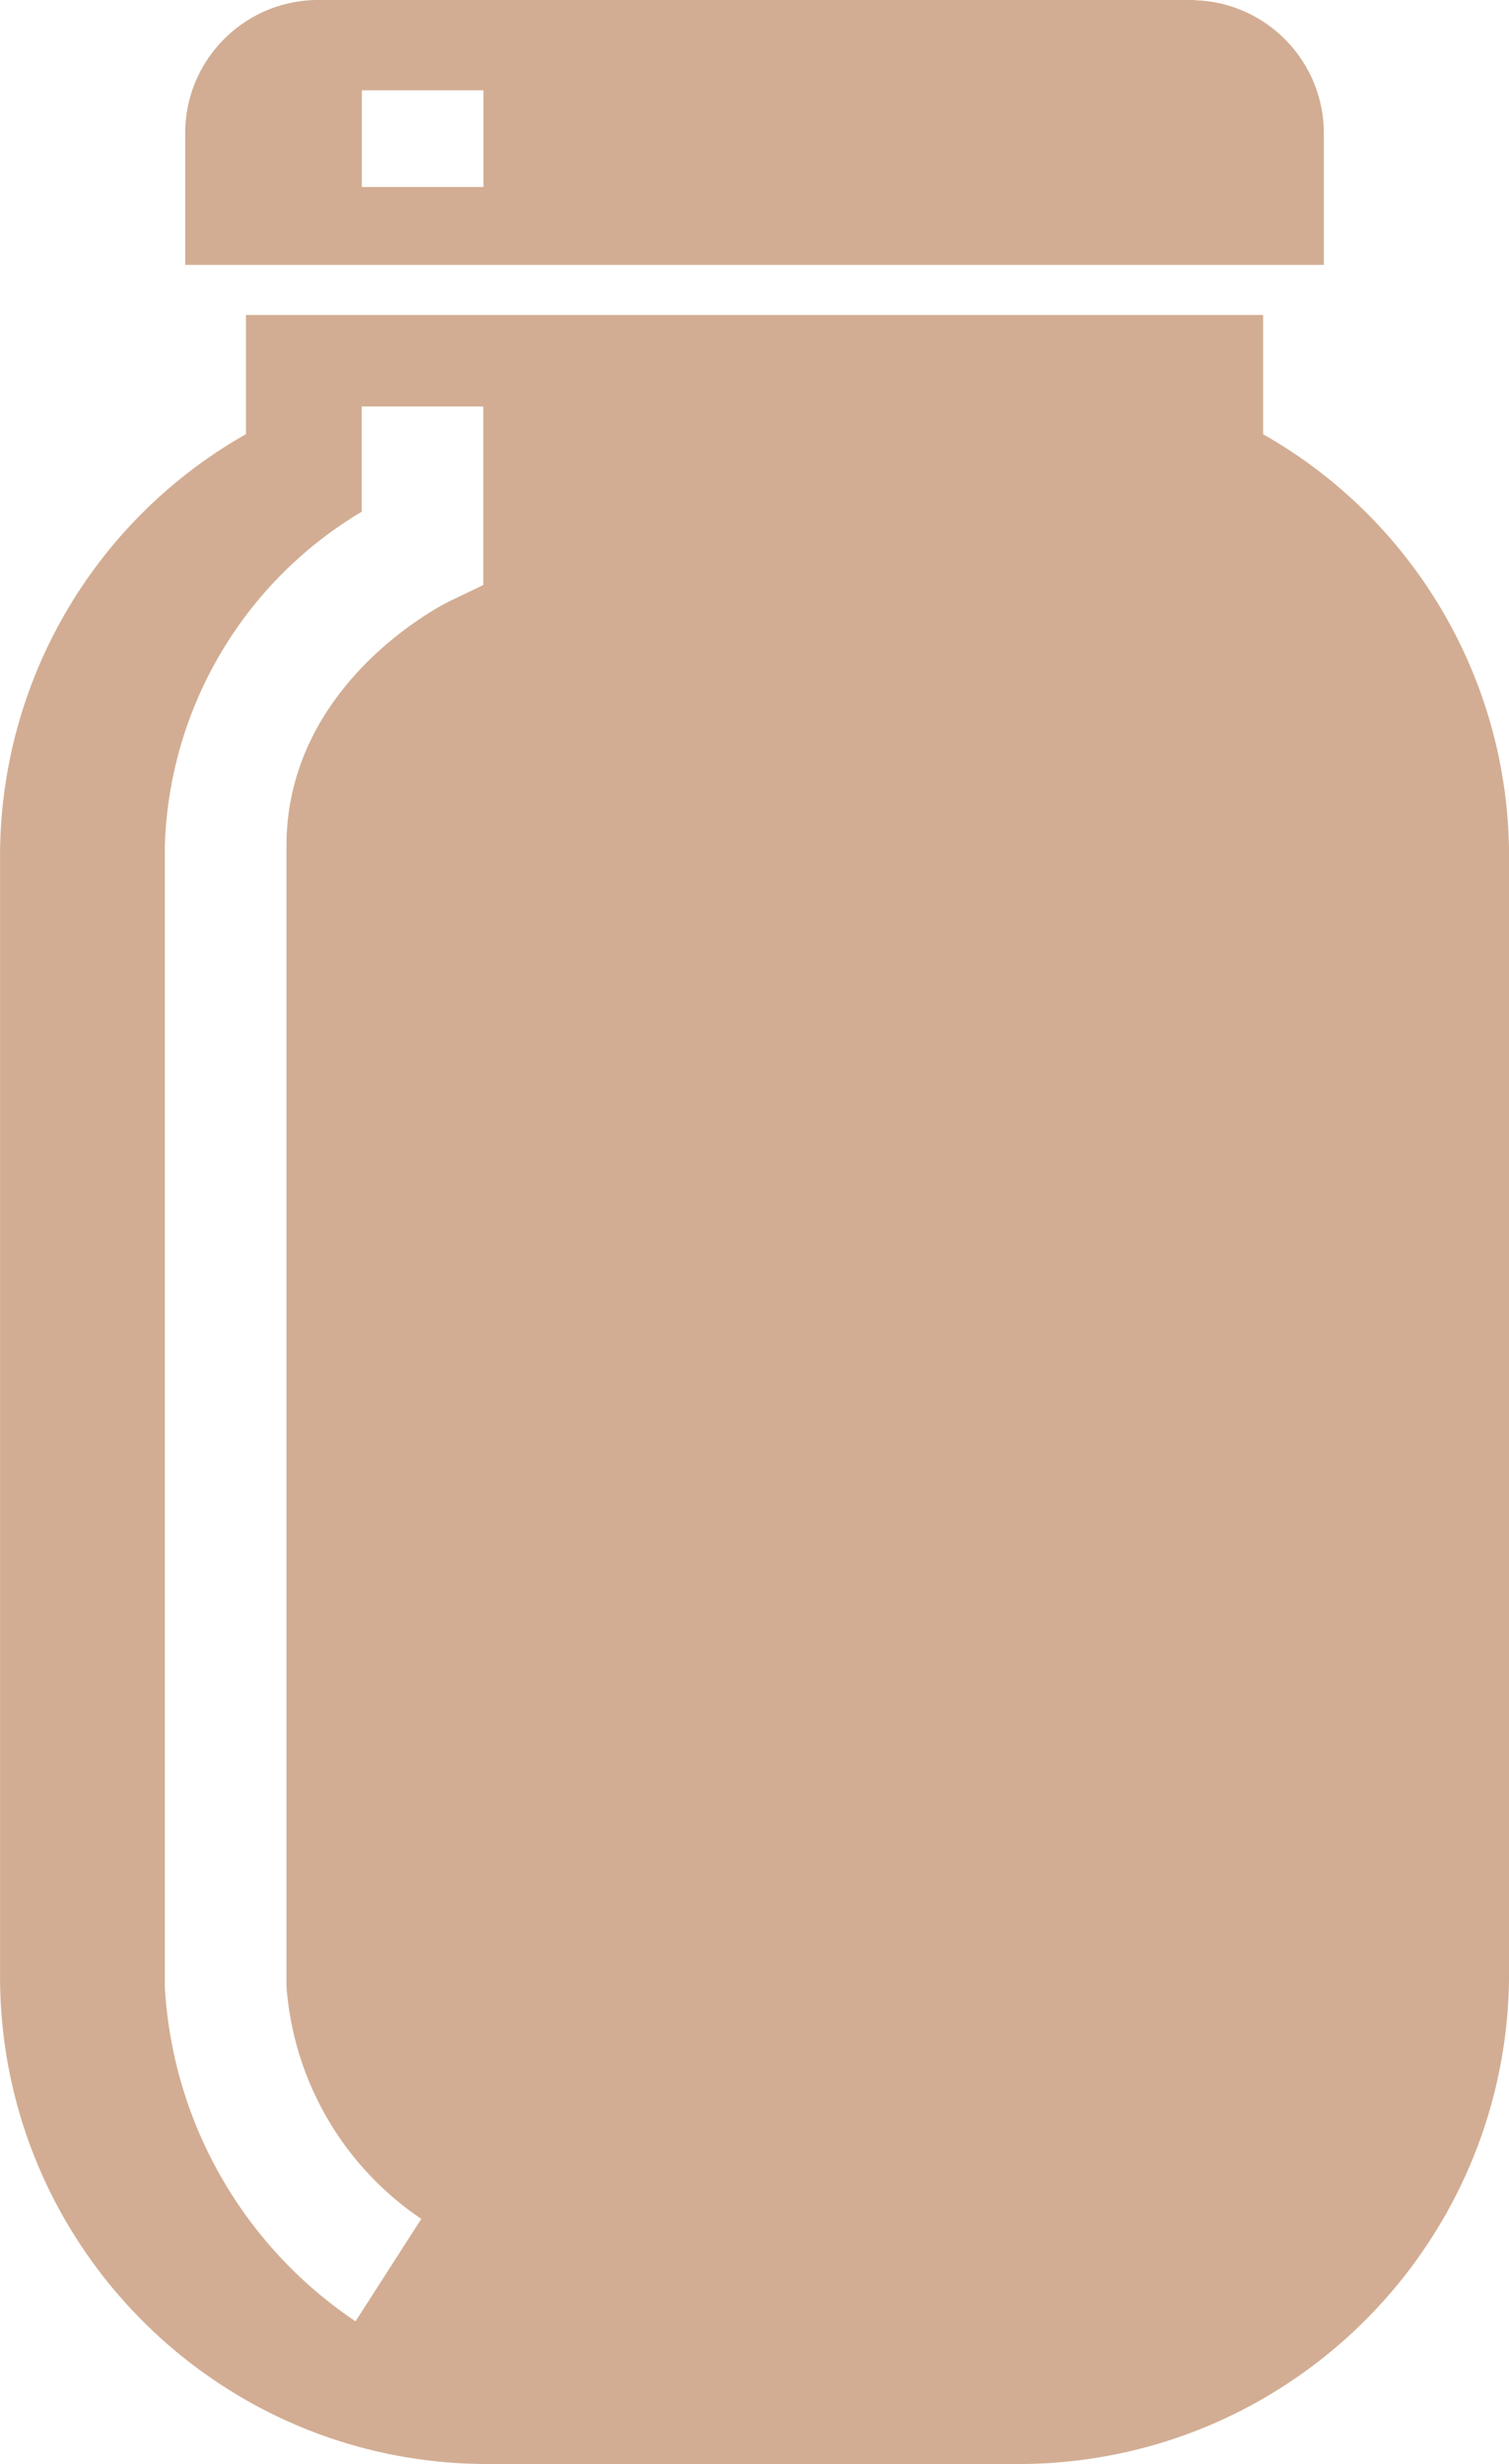
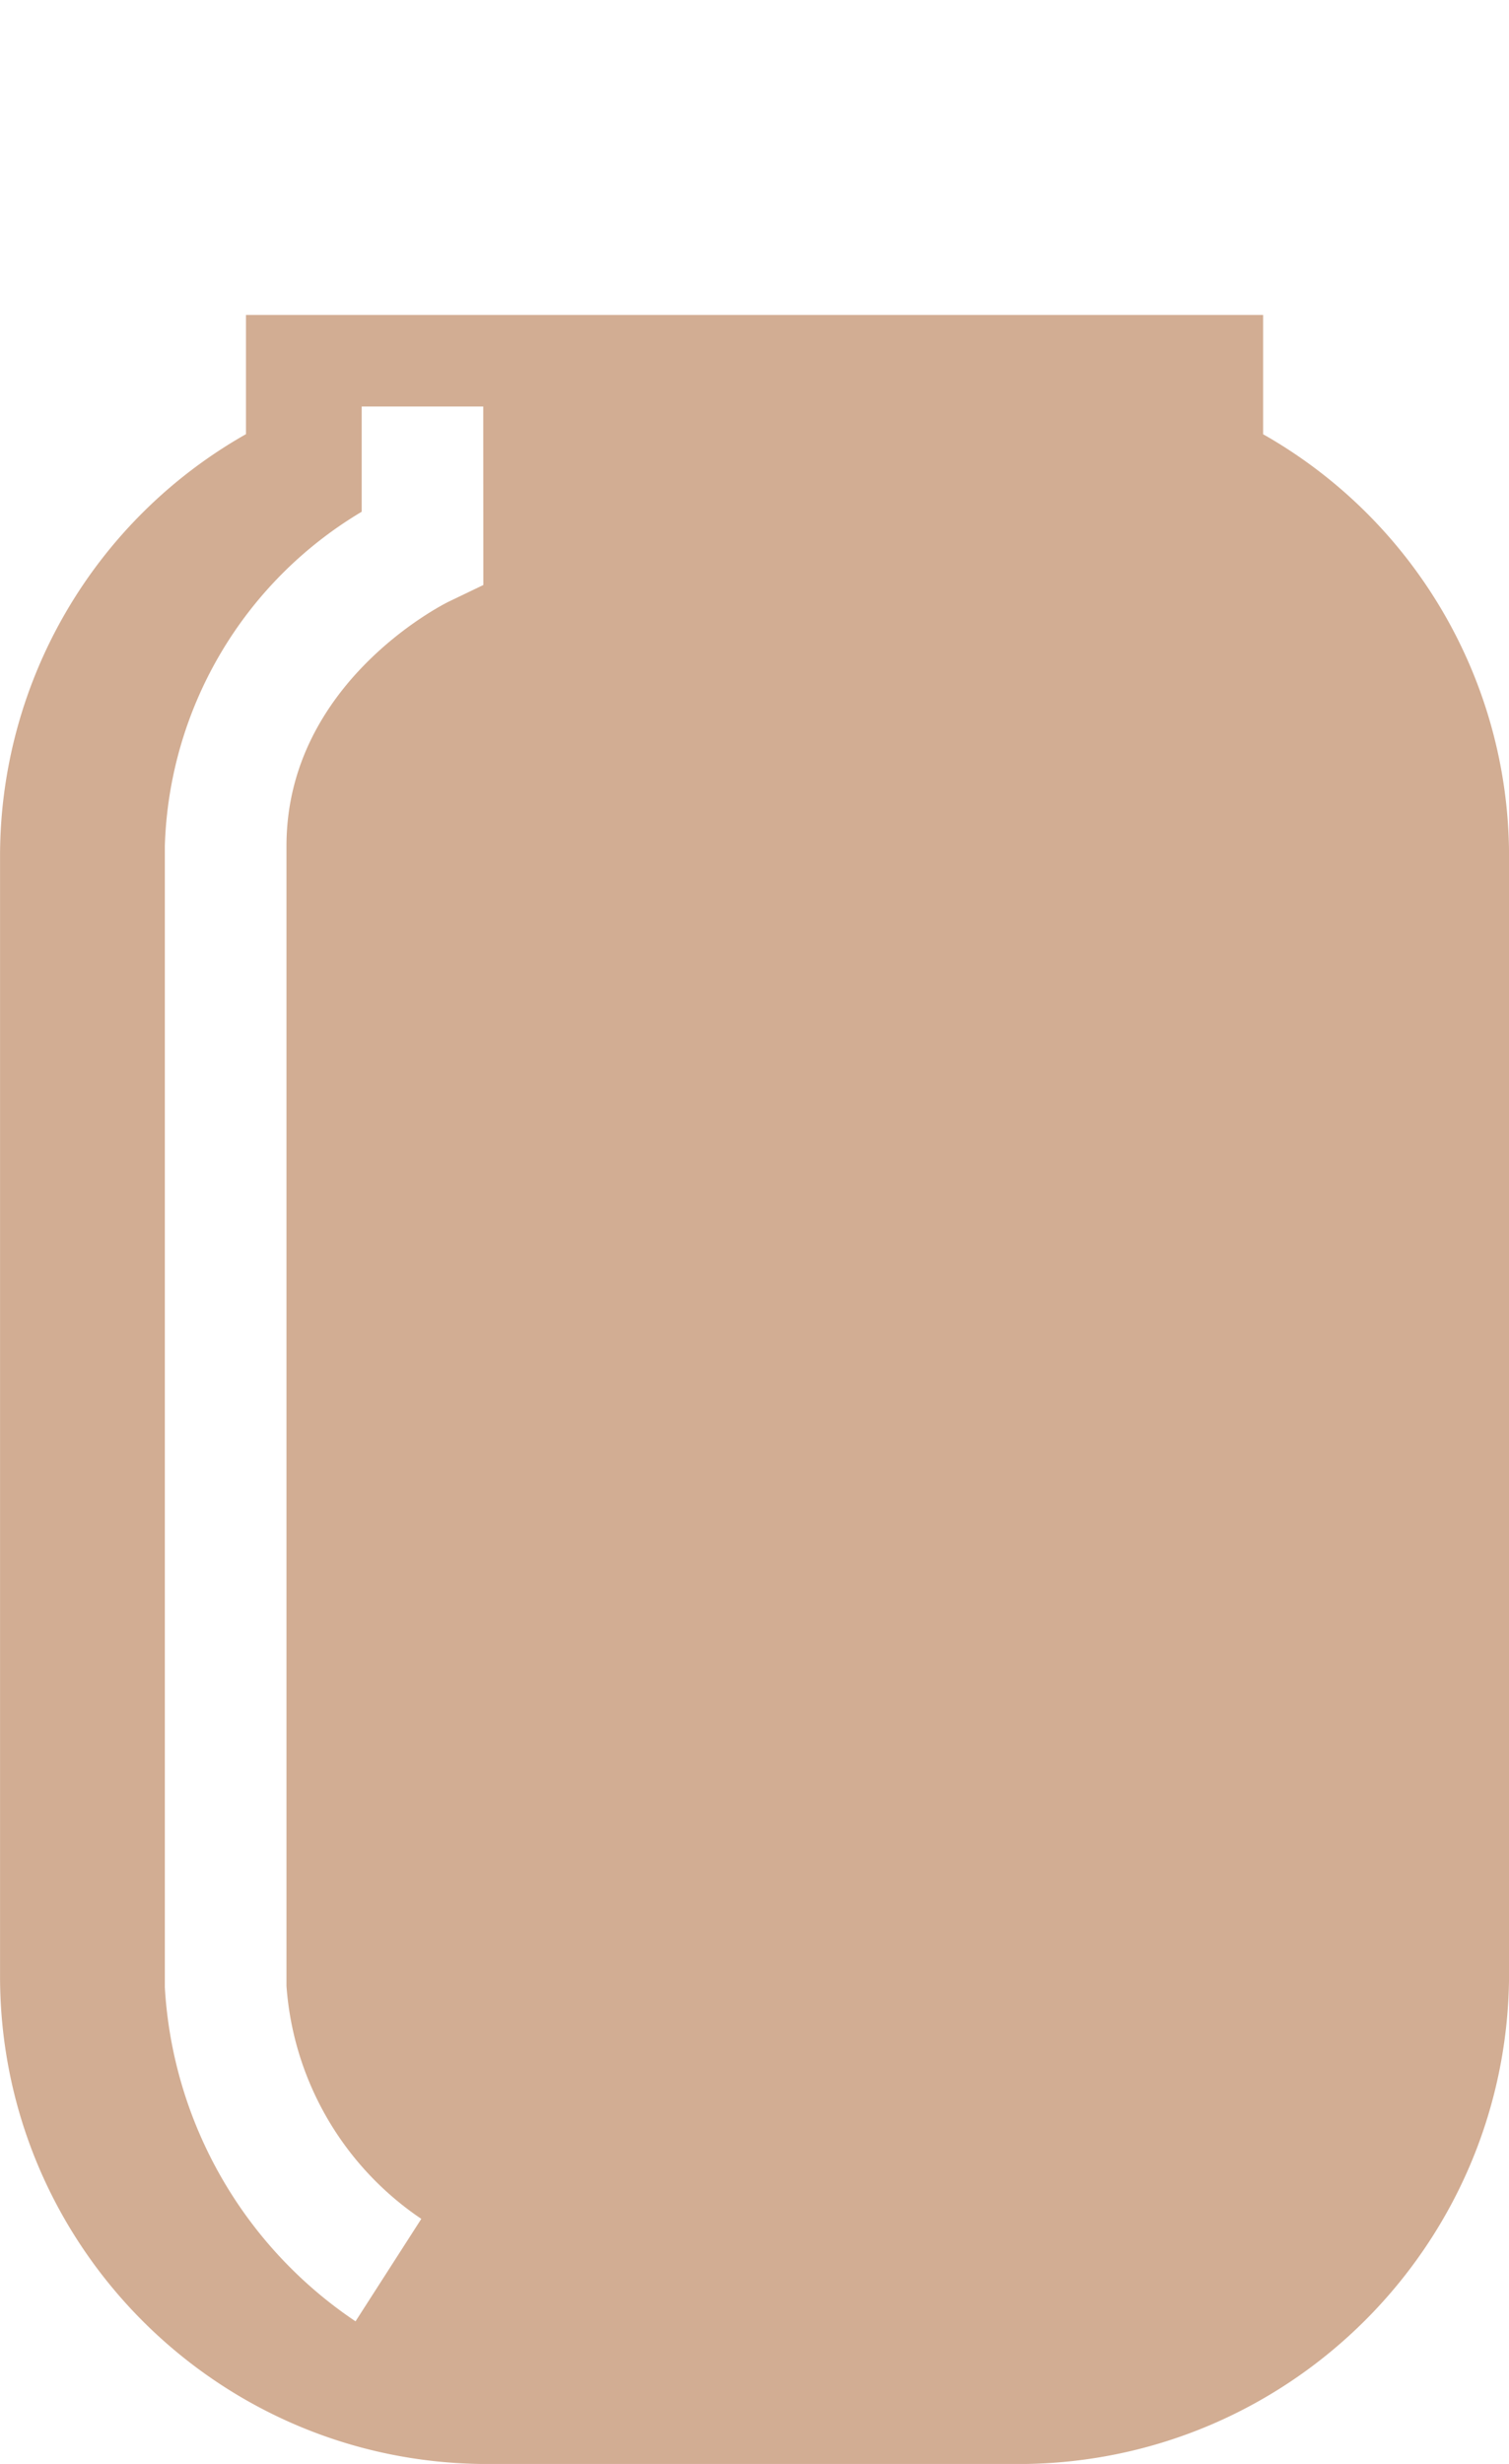
<svg xmlns="http://www.w3.org/2000/svg" width="31.336" height="51.152" fill="#d2ad93">
-   <path d="M24.799 0H6.538C5.019.04 3.817 1.297 3.846 2.816v2.683h23.645V2.82c.028-1.519-1.174-2.776-2.692-2.816zM10.038 3.882H7.514V1.875h2.524z" />
-   <path d="M31.337 41.059V17.732c-.017-3.611-1.966-6.936-5.107-8.717V6.539H5.108v2.474A10.07 10.07 0 0 0 .001 17.73v23.329c.016 5.568 4.526 10.078 10.094 10.094h11.148c5.552-.054 10.04-4.542 10.094-10.094zm-21.3-28.914l-.714.343c-.133.064-3.374 1.7-3.374 5.075v23.666a6.38 6.38 0 0 0 2.8 4.835l-1.366 2.127a8.97 8.97 0 0 1-3.96-6.935V17.563a8.37 8.37 0 0 1 4.088-6.939V8.439h2.524v3.7z" fill-rule="evenodd" />
+   <path d="M31.337 41.059V17.732c-.017-3.611-1.966-6.936-5.107-8.717V6.539H5.108v2.474A10.07 10.07 0 0 0 .001 17.73v23.329c.016 5.568 4.526 10.078 10.094 10.094h11.148c5.552-.054 10.04-4.542 10.094-10.094zm-21.3-28.914l-.714.343c-.133.064-3.374 1.7-3.374 5.075v23.666a6.38 6.38 0 0 0 2.8 4.835l-1.366 2.127a8.97 8.97 0 0 1-3.96-6.935V17.563a8.37 8.37 0 0 1 4.088-6.939V8.439h2.524z" fill-rule="evenodd" />
</svg>